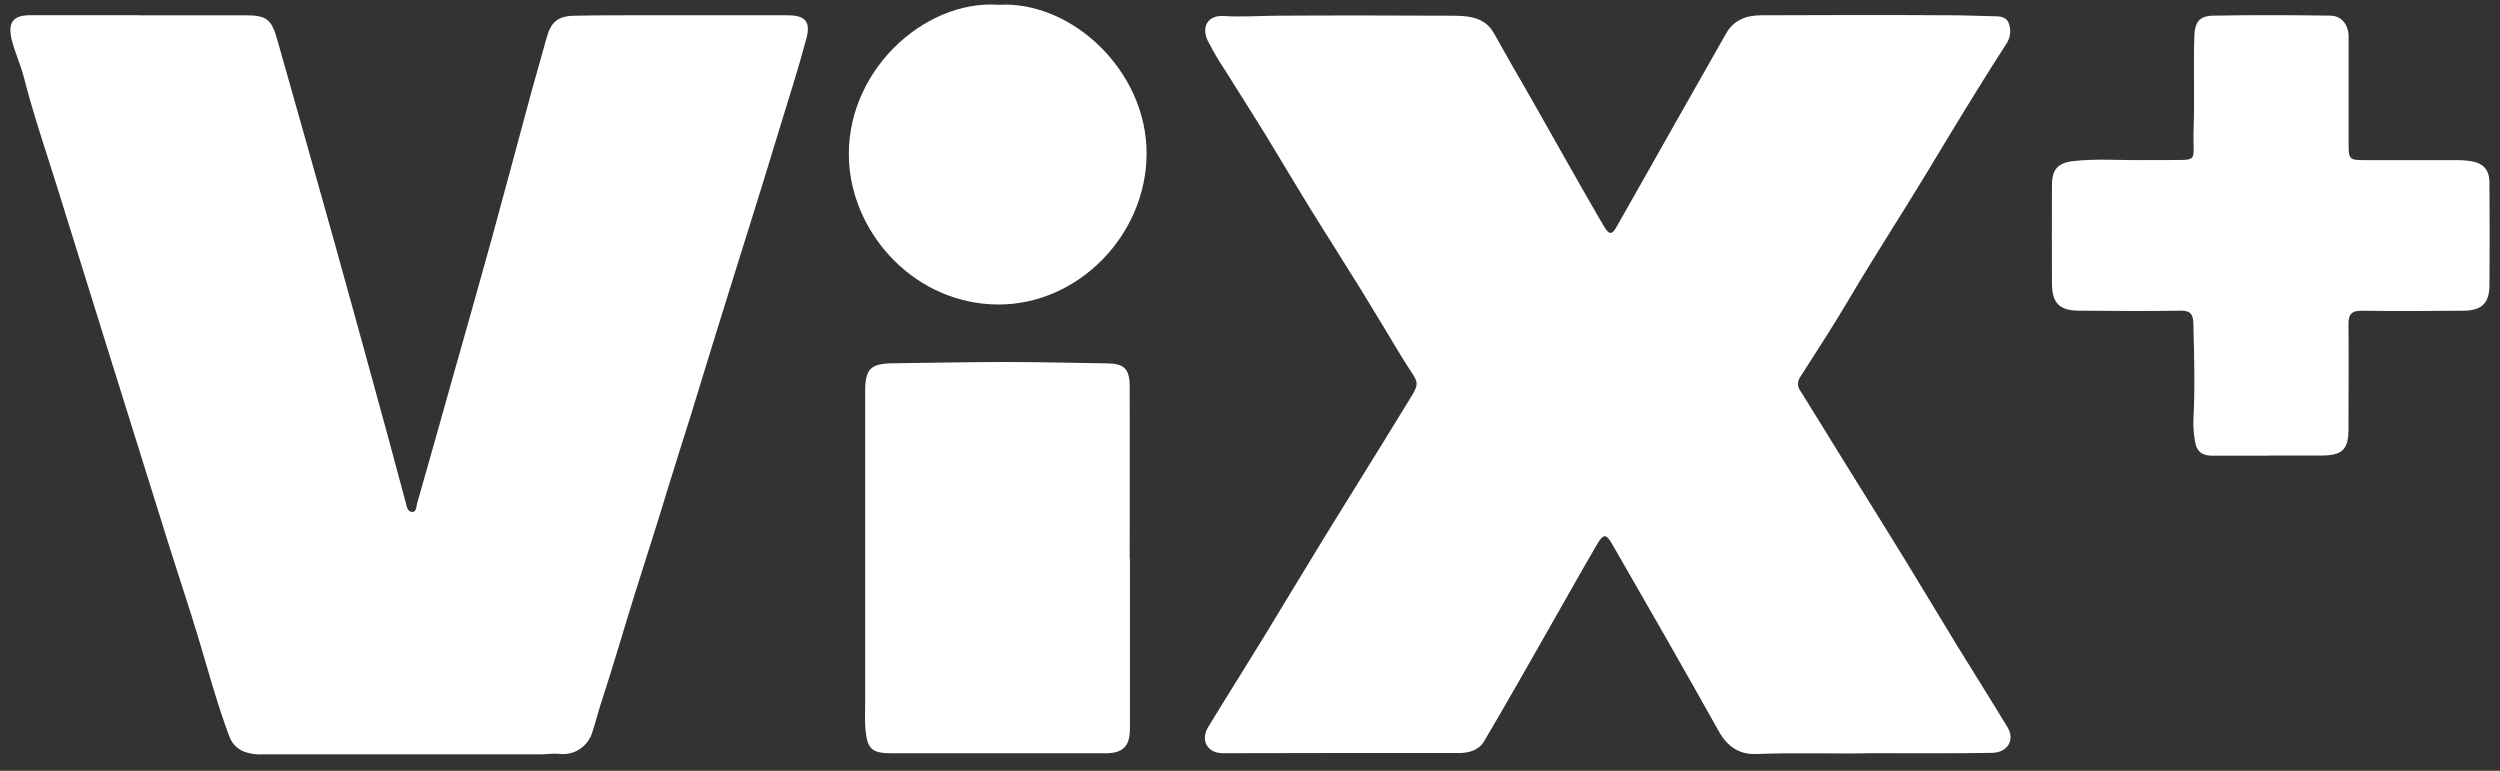
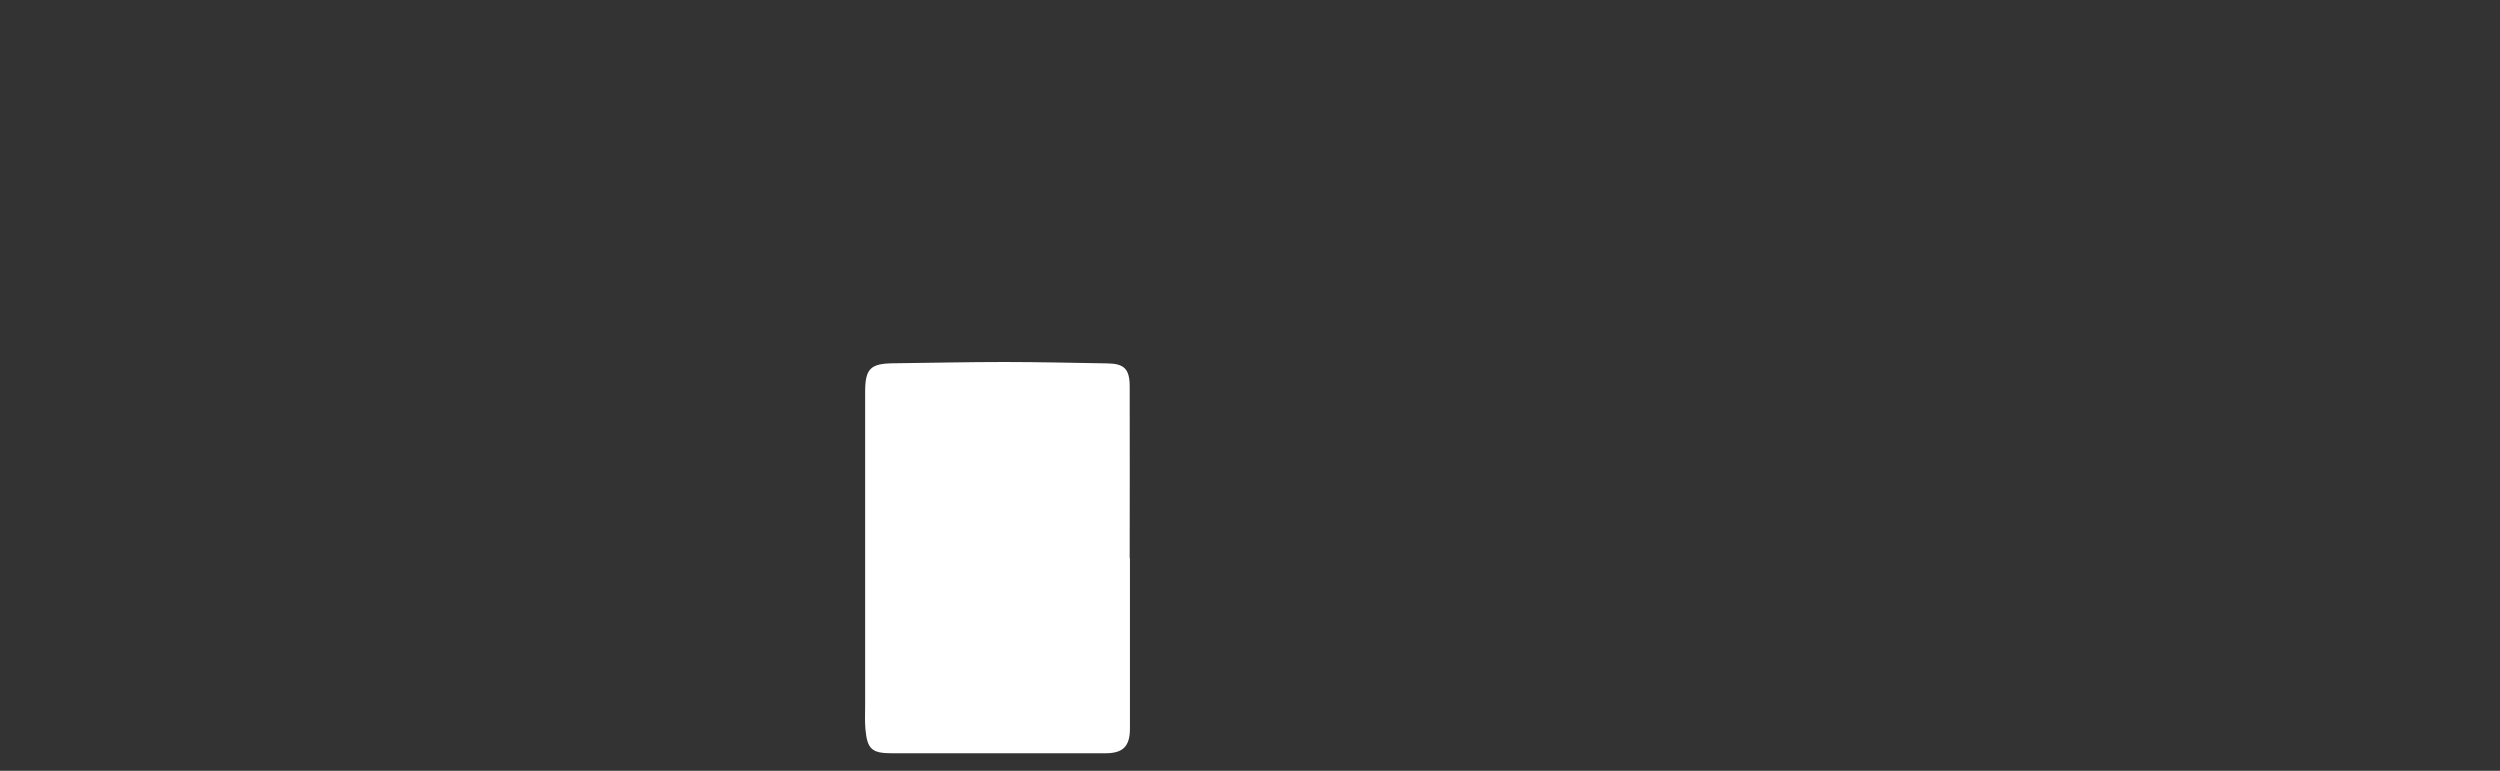
<svg xmlns="http://www.w3.org/2000/svg" width="120" height="37" viewBox="0 0 120 37" fill="none">
  <rect x="0" y="0" width="120" height="37" fill="#333333" stroke="none" />
  <g clip-path="url(#clip0_1424_238)">
-     <path d="M89.772 36.154C88.2 36.194 86.256 36.115 84.311 36.192C83.505 36.226 82.922 35.855 82.499 35.097C80.829 32.098 79.11 29.126 77.402 26.148C77.091 25.607 76.972 25.597 76.647 26.148C75.769 27.652 74.922 29.174 74.058 30.685C73.122 32.324 72.193 33.968 71.23 35.591C70.98 36.01 70.517 36.143 70.035 36.145C67.989 36.145 65.944 36.145 63.901 36.145C62.165 36.151 60.428 36.154 58.691 36.154C57.96 36.154 57.605 35.538 57.99 34.903C58.823 33.528 59.688 32.171 60.527 30.8C61.562 29.108 62.58 27.402 63.62 25.71C64.84 23.726 66.088 21.742 67.298 19.758C68.281 18.13 68.194 18.645 67.257 17.092C66.612 16.027 65.976 14.954 65.321 13.894C64.5 12.567 63.657 11.254 62.839 9.927C62.142 8.796 61.464 7.649 60.776 6.517C60.139 5.481 59.481 4.459 58.839 3.428C58.519 2.952 58.229 2.457 57.968 1.946C57.648 1.261 58.002 0.718 58.74 0.767C59.591 0.825 60.438 0.758 61.295 0.754C64.06 0.736 66.824 0.742 69.589 0.754C70.397 0.754 71.242 0.769 71.706 1.591C72.009 2.134 72.316 2.677 72.625 3.219C73.429 4.598 74.215 6.001 75.001 7.389C75.657 8.546 76.309 9.704 76.984 10.851C77.241 11.29 77.376 11.288 77.616 10.851C78.585 9.153 79.54 7.449 80.503 5.747C81.289 4.359 82.075 2.975 82.861 1.593C83.228 0.95 83.843 0.738 84.519 0.734C87.575 0.722 90.632 0.714 93.69 0.734C94.342 0.734 94.996 0.767 95.655 0.779C95.95 0.779 96.293 0.779 96.417 1.109C96.48 1.271 96.502 1.446 96.483 1.618C96.464 1.791 96.403 1.956 96.307 2.101C94.961 4.18 93.686 6.304 92.405 8.425C91.214 10.393 89.956 12.319 88.789 14.301C88.033 15.586 87.217 16.834 86.412 18.094C86.34 18.193 86.302 18.314 86.305 18.437C86.308 18.56 86.351 18.678 86.427 18.774C87.148 19.927 87.858 21.09 88.573 22.246C89.499 23.74 90.432 25.222 91.35 26.721C92.216 28.134 93.065 29.556 93.93 30.971C94.735 32.286 95.564 33.587 96.36 34.907C96.734 35.526 96.36 36.133 95.604 36.137C93.778 36.168 91.963 36.154 89.772 36.154Z" fill="white" />
-     <path d="M6.666 0.735H11.818C12.785 0.735 13.035 0.934 13.302 1.88C14.226 5.157 15.161 8.427 16.076 11.712C16.914 14.705 17.731 17.705 18.554 20.702C18.867 21.845 19.166 22.992 19.478 24.134C19.529 24.319 19.558 24.577 19.796 24.573C19.993 24.573 19.977 24.323 20.018 24.176C20.582 22.2 21.141 20.222 21.696 18.241C22.331 15.993 22.972 13.745 23.593 11.496C24.247 9.115 24.878 6.734 25.524 4.354C25.758 3.497 26.01 2.646 26.245 1.791C26.442 1.067 26.776 0.775 27.534 0.757C28.647 0.73 29.759 0.735 30.875 0.733C33.182 0.733 35.488 0.733 37.794 0.733C38.646 0.733 38.927 1.029 38.705 1.856C38.312 3.332 37.839 4.788 37.393 6.252C37.026 7.464 36.654 8.674 36.277 9.883C35.626 11.972 34.97 14.049 34.322 16.148C33.928 17.401 33.555 18.661 33.164 19.917C32.773 21.173 32.378 22.387 32.001 23.628C31.504 25.283 30.965 26.924 30.451 28.572C29.922 30.266 29.433 31.974 28.878 33.661C28.721 34.139 28.601 34.637 28.44 35.117C28.345 35.46 28.129 35.757 27.834 35.953C27.539 36.149 27.183 36.231 26.833 36.184C26.546 36.156 26.243 36.208 25.959 36.208H12.612C12.351 36.224 12.088 36.195 11.836 36.12C11.649 36.068 11.476 35.971 11.332 35.839C11.189 35.706 11.079 35.541 11.011 35.357C10.421 33.788 9.989 32.169 9.506 30.566C9.054 29.068 8.555 27.59 8.085 26.092C7.15 23.111 6.217 20.128 5.287 17.143C4.438 14.427 3.592 11.71 2.748 8.992C2.2 7.236 1.602 5.495 1.145 3.709C0.987 3.094 0.708 2.507 0.555 1.88C0.37 1.073 0.63 0.73 1.463 0.728C3.196 0.728 4.93 0.728 6.664 0.728L6.666 0.735Z" fill="white" />
-     <path d="M108.942 21.871C108.011 21.871 107.077 21.871 106.146 21.871C105.661 21.871 105.419 21.623 105.36 21.179C105.3 20.852 105.274 20.519 105.283 20.187C105.364 18.637 105.321 17.09 105.283 15.541C105.271 15.086 105.148 14.904 104.66 14.912C103.043 14.94 101.424 14.926 99.805 14.912C98.85 14.912 98.494 14.547 98.494 13.597C98.494 12.029 98.484 10.462 98.494 8.895C98.494 8.127 98.777 7.818 99.52 7.732C100.66 7.603 101.805 7.703 102.949 7.683C103.259 7.683 103.57 7.683 103.88 7.683C105.635 7.661 105.238 7.861 105.295 6.203C105.344 4.741 105.283 3.271 105.325 1.805C105.346 1.063 105.539 0.765 106.26 0.751C108.123 0.716 109.993 0.724 111.85 0.751C112.391 0.751 112.729 1.19 112.733 1.743C112.733 3.493 112.733 5.241 112.733 6.99C112.733 7.631 112.799 7.687 113.442 7.685C114.963 7.685 116.484 7.685 118.005 7.685C118.202 7.687 118.399 7.704 118.594 7.734C119.197 7.826 119.488 8.143 119.494 8.76C119.506 10.395 119.506 12.029 119.494 13.662C119.494 14.557 119.135 14.906 118.225 14.914C116.606 14.926 114.986 14.942 113.367 14.914C112.86 14.914 112.723 15.094 112.727 15.574C112.744 17.241 112.727 18.907 112.727 20.574C112.727 21.579 112.446 21.853 111.444 21.867C111.019 21.867 110.595 21.867 110.168 21.867H108.942V21.871Z" fill="white" />
    <path d="M54.237 26.799C54.237 29.521 54.237 32.243 54.237 34.966C54.237 35.827 53.905 36.157 53.058 36.157C49.641 36.157 46.224 36.157 42.806 36.157C41.849 36.157 41.627 35.958 41.541 35C41.507 34.623 41.527 34.242 41.527 33.861C41.527 28.846 41.527 23.831 41.527 18.814C41.527 17.701 41.779 17.449 42.875 17.438C44.657 17.418 46.438 17.376 48.218 17.376C49.868 17.376 51.517 17.418 53.168 17.443C53.954 17.457 54.221 17.709 54.225 18.529C54.235 21.284 54.225 24.041 54.225 26.797L54.237 26.799Z" fill="white" />
-     <path d="M47.951 0.23C51.423 0.031 55.054 3.388 55.036 7.387C55.019 11.299 51.741 14.628 47.917 14.616C43.987 14.602 40.991 11.345 40.759 7.838C40.476 3.519 44.319 -0.034 47.951 0.23Z" fill="white" />
  </g>
  <defs>
    <clipPath id="clip0_1424_238">
      <rect width="119" height="36" fill="white" transform="translate(0.5 0.216)" />
    </clipPath>
  </defs>
</svg>